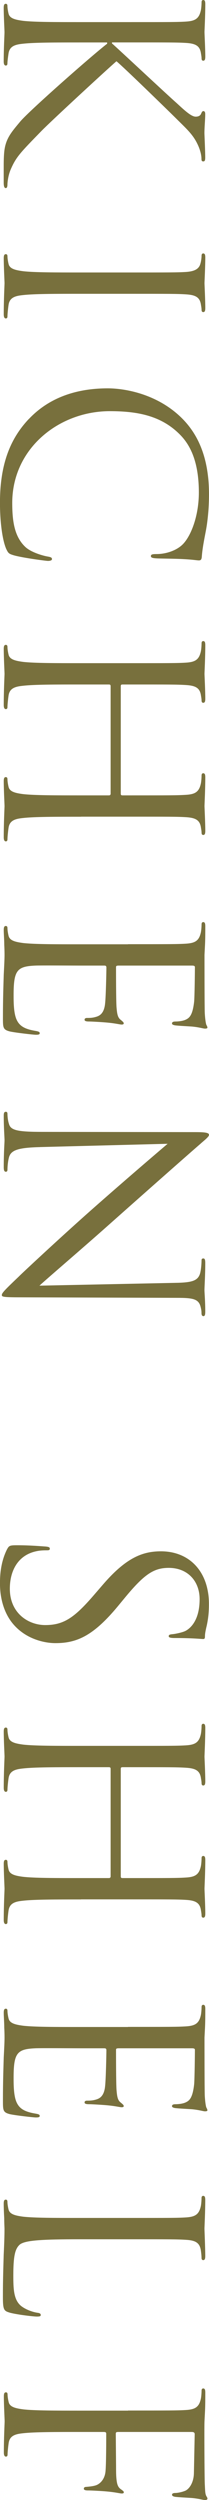
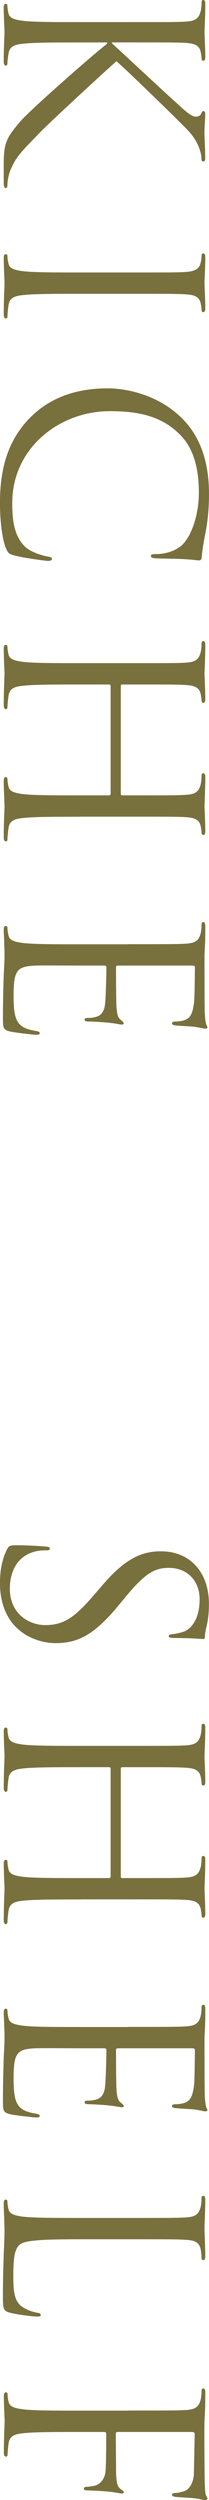
<svg xmlns="http://www.w3.org/2000/svg" viewBox="0 0 59.91 713.82">
  <defs>
    <style>.cls-1{fill:#78703d;}.cls-2{isolation:isolate;}.cls-3{mix-blend-mode:multiply;}</style>
  </defs>
  <g class="cls-2">
    <g id="Layer_2">
      <g id="main">
        <g class="cls-3">
          <path class="cls-1" d="m36.68,6.31c11.92,0,14.06,0,16.51-.14,2.6-.15,3.82-.73,4.36-3.12.15-.58.23-1.82.23-2.47,0-.29.15-.58.46-.58.46,0,.61.36.61,1.16,0,3.27-.23,7.55-.23,7.98,0,.65.23,4.86.23,7.04,0,.8-.15,1.16-.61,1.16-.31,0-.46-.29-.46-.58,0-.51-.08-.94-.23-1.82-.38-1.96-1.68-2.54-4.36-2.69-2.45-.14-4.58-.14-16.51-.14h-4.58v.29c1.45,1.23,15.51,14.37,18.49,16.99,2.22,2.03,4.2,3.92,5.5,3.92.92,0,1.38-.36,1.6-.94.15-.36.31-.65.61-.65.38,0,.54.36.53.87,0,1.45-.23,3.7-.23,5.44,0,.36.23,5.15.23,6.97,0,.8-.15,1.09-.54,1.09s-.54-.14-.54-.73c0-1.09-.38-2.61-1.07-4.06-1.38-2.98-3.29-4.57-6.57-7.84-1.83-1.81-14.82-14.44-16.73-15.97-2.22,1.89-18.65,16.99-21.55,19.96-5.96,6.1-7.18,7.33-8.71,10.82-.84,1.89-.99,3.99-.99,4.5s-.15.94-.46.94c-.38,0-.61-.36-.61-1.6v-3.7c0-2.03,0-3.41.15-5.01.38-3.85,2.06-5.66,4.66-8.78,2.83-3.27,20.33-18.65,24.84-22.14v-.36h-7.49c-7.34,0-13.37,0-16.58.36-2.22.22-3.9.65-4.2,2.83-.15,1.02-.31,2.18-.31,2.83,0,.44-.23.58-.46.58-.38,0-.61-.36-.61-1.16,0-3.56.23-7.77.23-8.35s-.23-4.79-.23-6.97c0-.8.15-1.16.61-1.16.23,0,.46.14.46.58,0,.65.15,1.52.31,2.18.31,1.45,1.99,1.81,4.2,2.11,3.21.36,9.25.36,16.58.36h13.45Z" />
          <path class="cls-1" d="m23.23,83.89c-7.34,0-13.37,0-16.58.36-2.22.22-3.9.65-4.2,2.83-.15,1.02-.31,2.61-.31,3.27,0,.44-.23.58-.46.58-.38,0-.61-.36-.61-1.16,0-3.99.23-8.57.23-8.93s-.23-4.94-.23-7.11c0-.8.15-1.16.61-1.16.23,0,.46.14.46.58,0,.65.15,1.52.31,2.18.31,1.45,1.99,1.81,4.2,2.11,3.21.36,9.25.36,16.58.36h13.45c11.92,0,14.06,0,16.51-.14,2.6-.15,3.9-.87,4.28-2.47.23-.8.31-1.74.31-2.25,0-.29.15-.58.46-.58.46,0,.61.36.61,1.16,0,2.4-.23,6.97-.23,7.33s.23,4.94.23,7.11c0,.8-.15,1.16-.61,1.16-.31,0-.46-.29-.46-.58,0-.51-.08-.94-.23-1.81-.38-1.96-1.68-2.54-4.36-2.69-2.45-.15-4.58-.15-16.51-.15h-13.45Z" />
          <path class="cls-1" d="m8.25,119.66c6.65-7.04,15.36-8.78,22.62-8.78,5.12,0,14.06,1.67,20.86,8.13,4.58,4.35,8.18,10.96,8.18,22.14,0,2.9-.23,6.97-.92,10.52-.53,2.76-.99,5.08-1.15,7.4-.08.8-.38.94-.84.94-.61,0-1.53-.22-4.28-.36-2.52-.15-6.72-.15-7.87-.22-1.15-.07-1.6-.22-1.6-.65,0-.51.53-.58,1.6-.58,2.98,0,6.11-1.16,7.79-3.05,2.29-2.54,4.36-8.13,4.36-14.52,0-9.65-2.98-14.15-5.58-16.7-5.35-5.3-12.15-6.53-19.94-6.53-14.6,0-27.97,10.67-27.97,26.2,0,5.44.69,9.73,3.82,12.63,1.68,1.52,5.04,2.47,6.42,2.69.84.15,1.15.29,1.15.73,0,.36-.54.51-1.15.51-.53,0-7.18-.87-9.78-1.6-1.45-.44-1.6-.58-2.22-1.89-1.22-2.9-1.76-8.42-1.76-13.07,0-10.89,2.83-18.22,8.25-23.95Z" />
          <path class="cls-1" d="m23.23,233.2c-7.34,0-13.37,0-16.58.36-2.22.22-3.9.65-4.2,2.83-.15,1.02-.31,2.61-.31,3.27,0,.44-.23.58-.46.58-.38,0-.61-.36-.61-1.16,0-3.99.23-8.57.23-8.93s-.23-4.94-.23-7.11c0-.8.15-1.16.61-1.16.23,0,.46.15.46.58,0,.65.15,1.52.31,2.18.31,1.45,1.99,1.81,4.2,2.1,3.21.36,9.25.36,16.58.36h8.02c.31,0,.46-.22.46-.44v-30.78c0-.22-.08-.44-.46-.44h-8.02c-7.34,0-13.37,0-16.58.36-2.22.22-3.9.65-4.2,2.83-.15,1.02-.31,2.61-.31,3.27,0,.44-.23.58-.46.58-.38,0-.61-.36-.61-1.16,0-3.99.23-8.57.23-8.93s-.23-4.94-.23-7.11c0-.8.15-1.16.61-1.16.23,0,.46.14.46.58,0,.65.15,1.52.31,2.18.31,1.45,1.99,1.81,4.2,2.11,3.21.36,9.25.36,16.58.36h13.45c11.92,0,14.06,0,16.51-.14,2.6-.15,3.82-.73,4.36-3.12.15-.58.23-1.82.23-2.47,0-.29.15-.58.46-.58.46,0,.61.36.61,1.16,0,3.27-.23,7.84-.23,8.2s.23,4.94.23,7.11c0,.8-.15,1.16-.61,1.16-.31,0-.46-.29-.46-.58,0-.51-.08-.94-.23-1.81-.38-1.96-1.68-2.54-4.36-2.69-2.45-.15-4.58-.15-16.51-.15h-1.6c-.38,0-.46.22-.46.44v30.78c0,.22.08.44.46.44h1.6c11.92,0,14.06,0,16.51-.15,2.6-.14,3.82-.73,4.36-3.12.15-.58.23-1.81.23-2.47,0-.29.15-.58.46-.58.46,0,.61.36.61,1.16,0,3.27-.23,7.84-.23,8.2s.23,4.94.23,7.11c0,.8-.15,1.16-.61,1.16-.31,0-.46-.29-.46-.58,0-.51-.08-.94-.23-1.82-.38-1.96-1.68-2.54-4.36-2.69-2.45-.14-4.58-.14-16.51-.14h-13.45Z" />
          <path class="cls-1" d="m36.68,269.59c11.92,0,14.06,0,16.51-.14,2.6-.15,3.82-.73,4.36-3.12.15-.58.23-1.82.23-2.47,0-.29.15-.58.46-.58.46,0,.61.36.61,1.16,0,1.67,0,3.63-.08,5.23l-.15,2.98c0,.51,0,14.95.08,16.62.08,1.38.23,2.54.38,3.12.08.36.38.65.38,1.02,0,.22-.31.29-.69.29-.53,0-1.45-.36-3.59-.58-.76-.07-4.13-.22-5.04-.36-.38-.07-.84-.22-.84-.51,0-.44.38-.58.99-.58.53,0,1.83-.07,2.75-.44,1.22-.51,2.14-1.23,2.6-5.15.15-1.23.23-9.15.23-9.94,0-.29-.23-.44-.76-.44h-21.09c-.53,0-.76.07-.76.44,0,.94,0,9.87.15,11.54.15,1.74.31,2.76,1.07,3.41.61.51.99.8.99,1.09,0,.22-.15.36-.61.36s-1.76-.36-4.28-.58c-1.53-.14-4.36-.29-4.89-.29-.61,0-1.45,0-1.45-.51,0-.36.31-.51.69-.51.76,0,1.53,0,2.52-.29,1.07-.29,2.37-.94,2.67-3.77.23-1.96.38-9.15.38-10.38,0-.36-.23-.51-.54-.51h-6.72c-2.6,0-11.46-.07-13.07,0-5.27.22-6.27,1.31-6.27,8.42,0,1.89,0,5.08.84,6.97.84,1.89,2.37,2.76,5.5,3.27.84.15,1.15.29,1.15.65,0,.44-.61.44-1.15.44-.61,0-5.81-.58-7.41-.94-1.99-.51-1.99-1.09-1.99-3.92,0-5.44.15-9.44.23-12.27.15-2.83.23-4.57.23-5.66,0-.14,0-1.38-.08-2.9,0-1.45-.15-3.12-.15-4.21,0-.8.15-1.16.61-1.16.23,0,.46.14.46.58,0,.65.15,1.52.31,2.18.31,1.45,1.99,1.81,4.2,2.11,3.21.36,9.25.36,16.58.36h13.45Z" />
-           <path class="cls-1" d="m11.46,327.53c-6.27.15-8.25.87-8.86,2.83-.38,1.38-.46,2.98-.46,3.63,0,.36-.15.58-.46.58-.46,0-.61-.44-.61-1.31,0-4.14.23-7.04.23-7.69s-.23-3.7-.23-6.97c0-.73.08-1.16.61-1.16.31,0,.46.22.46.58,0,.58.08,1.89.46,2.98.53,1.81,2.75,2.18,9.7,2.18l43.79.07c2.98,0,3.82.22,3.82.8s-1.68,1.81-2.45,2.54c-1.3,1.09-13.6,11.9-26.21,23.08-8.1,7.19-17.42,15.1-19.94,17.42l38.82-.8c4.97-.07,6.65-.58,7.26-2.83.31-1.31.38-2.98.38-3.56,0-.51.23-.58.54-.58.46,0,.54.58.53,1.45,0,3.27-.23,6.75-.23,7.55s.23,3.19.23,6.17c0,.8-.08,1.31-.54,1.31-.31,0-.54-.29-.54-.8,0-.36,0-.87-.23-1.74-.53-2.4-2.22-2.69-6.8-2.69l-44.78-.15c-5.04,0-5.43-.14-5.43-.65,0-.58.84-1.45,4.89-5.3.76-.8,12-11.25,20.71-18.94,9.55-8.42,19.18-16.62,21.93-18.95l-36.6.94Z" />
          <path class="cls-1" d="m2.06,442.3c.54-1.02.84-1.09,2.9-1.09,3.82,0,6.88.29,8.1.36.84.07,1.22.22,1.22.58,0,.44-.23.51-.84.51-.69,0-1.76,0-2.83.22-5.65,1.09-7.79,5.88-7.79,10.74,0,6.97,5.27,10.38,10.16,10.38,5.27,0,8.33-2.11,13.75-8.35l2.83-3.27c6.65-7.69,11.39-9.44,16.58-9.44,8.18,0,13.75,5.81,13.75,15.03,0,2.83-.31,4.94-.76,6.75-.31,1.38-.38,1.96-.38,2.54s-.15.73-.53.73-2.9-.29-8.1-.29c-1.22,0-1.76-.14-1.76-.51,0-.44.38-.51.99-.58.92-.07,2.98-.51,3.82-.94.84-.44,4.05-2.4,4.05-9.07,0-5.01-3.29-8.93-8.86-8.93-4.36,0-7.11,1.89-12.84,8.86l-1.68,2.03c-7.11,8.57-11.84,10.6-17.96,10.6-3.13,0-8.94-1.16-12.68-6.17-2.29-3.12-3.21-7.04-3.21-10.96,0-3.41.54-6.75,2.06-9.73Z" />
          <path class="cls-1" d="m23.23,542.34c-7.34,0-13.37,0-16.58.36-2.22.22-3.9.65-4.2,2.83-.15,1.02-.31,2.61-.31,3.27,0,.44-.23.58-.46.58-.38,0-.61-.36-.61-1.16,0-3.99.23-8.57.23-8.93s-.23-4.94-.23-7.11c0-.8.15-1.16.61-1.16.23,0,.46.15.46.58,0,.65.15,1.52.31,2.18.31,1.45,1.99,1.81,4.2,2.1,3.21.36,9.25.36,16.58.36h8.02c.31,0,.46-.22.46-.44v-30.78c0-.22-.08-.44-.46-.44h-8.02c-7.34,0-13.37,0-16.58.36-2.22.22-3.9.65-4.2,2.83-.15,1.02-.31,2.61-.31,3.27,0,.44-.23.58-.46.58-.38,0-.61-.36-.61-1.16,0-3.99.23-8.57.23-8.93s-.23-4.94-.23-7.11c0-.8.15-1.16.61-1.16.23,0,.46.14.46.58,0,.65.15,1.52.31,2.18.31,1.45,1.99,1.81,4.2,2.11,3.21.36,9.25.36,16.58.36h13.45c11.92,0,14.06,0,16.51-.14,2.6-.15,3.82-.73,4.36-3.12.15-.58.23-1.82.23-2.47,0-.29.15-.58.46-.58.46,0,.61.36.61,1.16,0,3.27-.23,7.84-.23,8.2s.23,4.94.23,7.11c0,.8-.15,1.16-.61,1.16-.31,0-.46-.29-.46-.58,0-.51-.08-.94-.23-1.81-.38-1.96-1.68-2.54-4.36-2.69-2.45-.15-4.58-.15-16.51-.15h-1.6c-.38,0-.46.22-.46.44v30.78c0,.22.08.44.46.44h1.6c11.92,0,14.06,0,16.51-.15,2.6-.14,3.82-.73,4.36-3.12.15-.58.23-1.81.23-2.47,0-.29.15-.58.46-.58.46,0,.61.36.61,1.16,0,3.27-.23,7.84-.23,8.2s.23,4.94.23,7.11c0,.8-.15,1.16-.61,1.16-.31,0-.46-.29-.46-.58,0-.51-.08-.94-.23-1.82-.38-1.96-1.68-2.54-4.36-2.69-2.45-.14-4.58-.14-16.51-.14h-13.45Z" />
          <path class="cls-1" d="m36.68,578.73c11.92,0,14.06,0,16.51-.14,2.6-.15,3.82-.73,4.36-3.12.15-.58.23-1.82.23-2.47,0-.29.15-.58.46-.58.46,0,.61.36.61,1.16,0,1.67,0,3.63-.08,5.23l-.15,2.98c0,.51,0,14.95.08,16.62.08,1.38.23,2.54.38,3.12.08.36.38.65.38,1.02,0,.22-.31.29-.69.29-.53,0-1.45-.36-3.59-.58-.76-.07-4.13-.22-5.04-.36-.38-.07-.84-.22-.84-.51,0-.44.38-.58.99-.58.53,0,1.83-.07,2.75-.44,1.22-.51,2.14-1.23,2.6-5.15.15-1.23.23-9.15.23-9.94,0-.29-.23-.44-.76-.44h-21.09c-.53,0-.76.07-.76.44,0,.94,0,9.87.15,11.54.15,1.74.31,2.76,1.07,3.41.61.51.99.8.99,1.09,0,.22-.15.36-.61.36s-1.76-.36-4.28-.58c-1.53-.14-4.36-.29-4.89-.29-.61,0-1.45,0-1.45-.51,0-.36.31-.51.69-.51.76,0,1.53,0,2.52-.29,1.07-.29,2.37-.94,2.67-3.77.23-1.96.38-9.15.38-10.38,0-.36-.23-.51-.54-.51h-6.72c-2.6,0-11.46-.07-13.07,0-5.27.22-6.27,1.31-6.27,8.42,0,1.89,0,5.08.84,6.97.84,1.89,2.37,2.76,5.5,3.27.84.15,1.15.29,1.15.65,0,.44-.61.44-1.15.44-.61,0-5.81-.58-7.41-.94-1.99-.51-1.99-1.09-1.99-3.92,0-5.44.15-9.44.23-12.27.15-2.83.23-4.57.23-5.66,0-.14,0-1.38-.08-2.9,0-1.45-.15-3.12-.15-4.21,0-.8.15-1.16.61-1.16.23,0,.46.14.46.58,0,.65.15,1.52.31,2.18.31,1.45,1.99,1.81,4.2,2.11,3.21.36,9.25.36,16.58.36h13.45Z" />
          <path class="cls-1" d="m23.08,639.37c-11.23,0-16.12.29-17.5,1.6-1.22,1.16-1.76,3.05-1.76,8.71,0,3.85.08,7.04,2.29,8.78,1.22.94,3.13,1.67,4.58,1.89.61.07.99.22.99.65,0,.36-.31.44-1.15.44s-5.43-.51-7.64-1.09c-1.76-.51-2.06-.73-2.06-4.57,0-5.23.15-9,.23-12.05.15-3.05.23-5.3.23-7.4,0-.29-.08-1.52-.08-2.98-.08-1.45-.15-3.05-.15-4.14,0-.8.15-1.16.61-1.16.23,0,.46.14.46.58,0,.65.15,1.52.31,2.18.31,1.45,1.99,1.81,4.2,2.11,3.21.36,9.25.36,16.58.36h13.45c11.92,0,14.06,0,16.51-.14,2.6-.15,3.82-.73,4.36-3.12.15-.58.23-1.82.23-2.47,0-.29.15-.58.46-.58.46,0,.61.36.61,1.16,0,3.27-.23,7.84-.23,8.2s.23,5.66.23,7.84c0,.8-.15,1.16-.61,1.16-.31,0-.46-.29-.46-.58,0-.51-.08-1.52-.23-2.4-.38-2.1-1.68-2.69-4.36-2.83-2.45-.15-4.58-.15-16.51-.15h-13.6Z" />
          <path class="cls-1" d="m36.68,688.27c11.92,0,14.06,0,16.51-.14,2.6-.15,3.82-.73,4.36-3.12.15-.58.23-1.82.23-2.47,0-.29.15-.58.46-.58.46,0,.61.36.61,1.16,0,1.67,0,3.63-.08,5.23l-.15,2.98c-.08,1.45,0,16.19.08,17.86.08,1.38.08,2.54.31,3.19.15.44.46.73.46,1.02s-.31.44-.69.44c-.53,0-1.45-.36-3.59-.58-.76-.07-4.13-.22-5.04-.36-.38-.07-.84-.22-.84-.58s.38-.51.92-.51c.61,0,1.91-.22,2.9-.65s2.37-2.11,2.45-4.94l.23-11.18c0-.44-.23-.65-.84-.65h-21.09c-.46,0-.69.07-.69.51l.08,9.29c0,1.23,0,2.25.08,3.27.15,1.74.38,2.69,1.38,3.34.38.29.76.51.76.8s-.23.36-.61.36c-.46,0-1.76-.36-4.28-.58-1.53-.15-4.58-.29-5.12-.29-.69,0-1.45,0-1.45-.51,0-.36.31-.51.69-.51.76-.07,1.83-.15,2.75-.44,1.07-.36,2.45-1.52,2.75-3.77.23-1.81.23-9.73.23-10.96,0-.36-.15-.51-.69-.51h-6.5c-7.34,0-13.37,0-16.58.36-2.22.22-3.9.65-4.2,2.83-.15,1.02-.31,2.61-.31,3.27,0,.44-.23.58-.46.58-.38,0-.61-.36-.61-1.16,0-3.99.23-8.57.23-8.93s-.23-4.94-.23-7.11c0-.8.15-1.16.61-1.16.23,0,.46.14.46.58,0,.65.15,1.52.31,2.18.31,1.45,1.99,1.81,4.2,2.11,3.21.36,9.25.36,16.58.36h13.45Z" />
        </g>
      </g>
    </g>
  </g>
</svg>